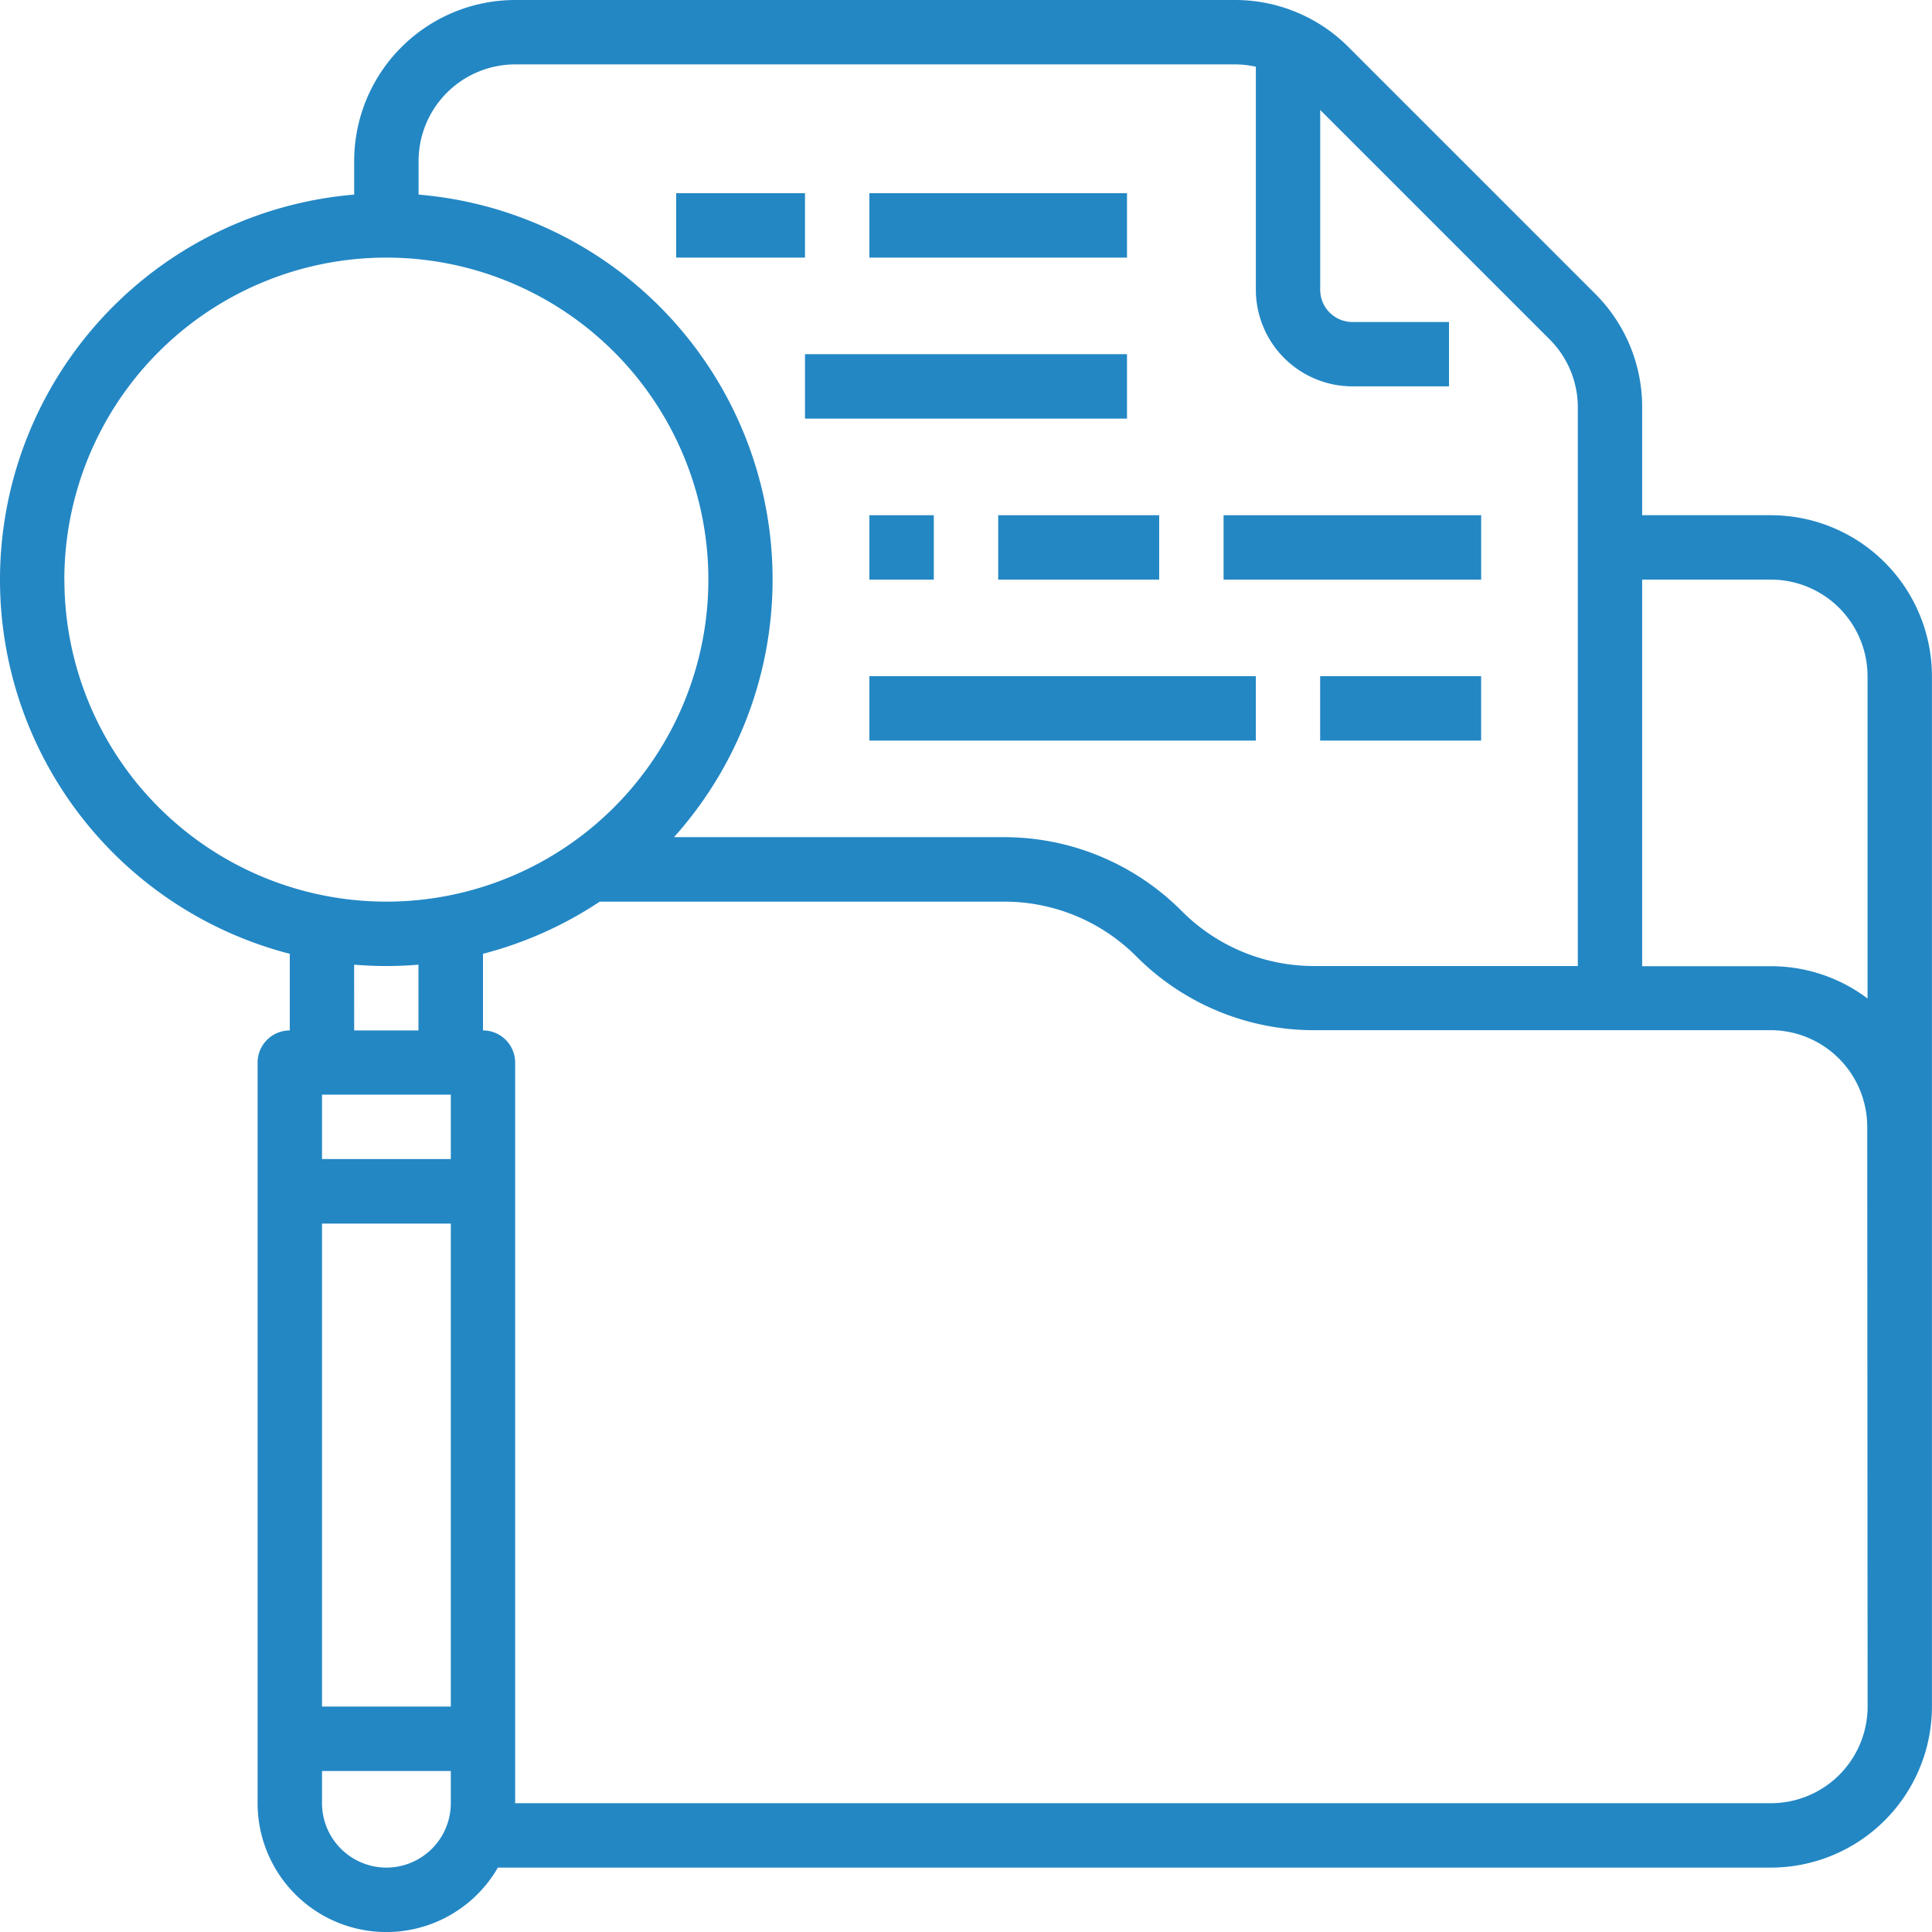
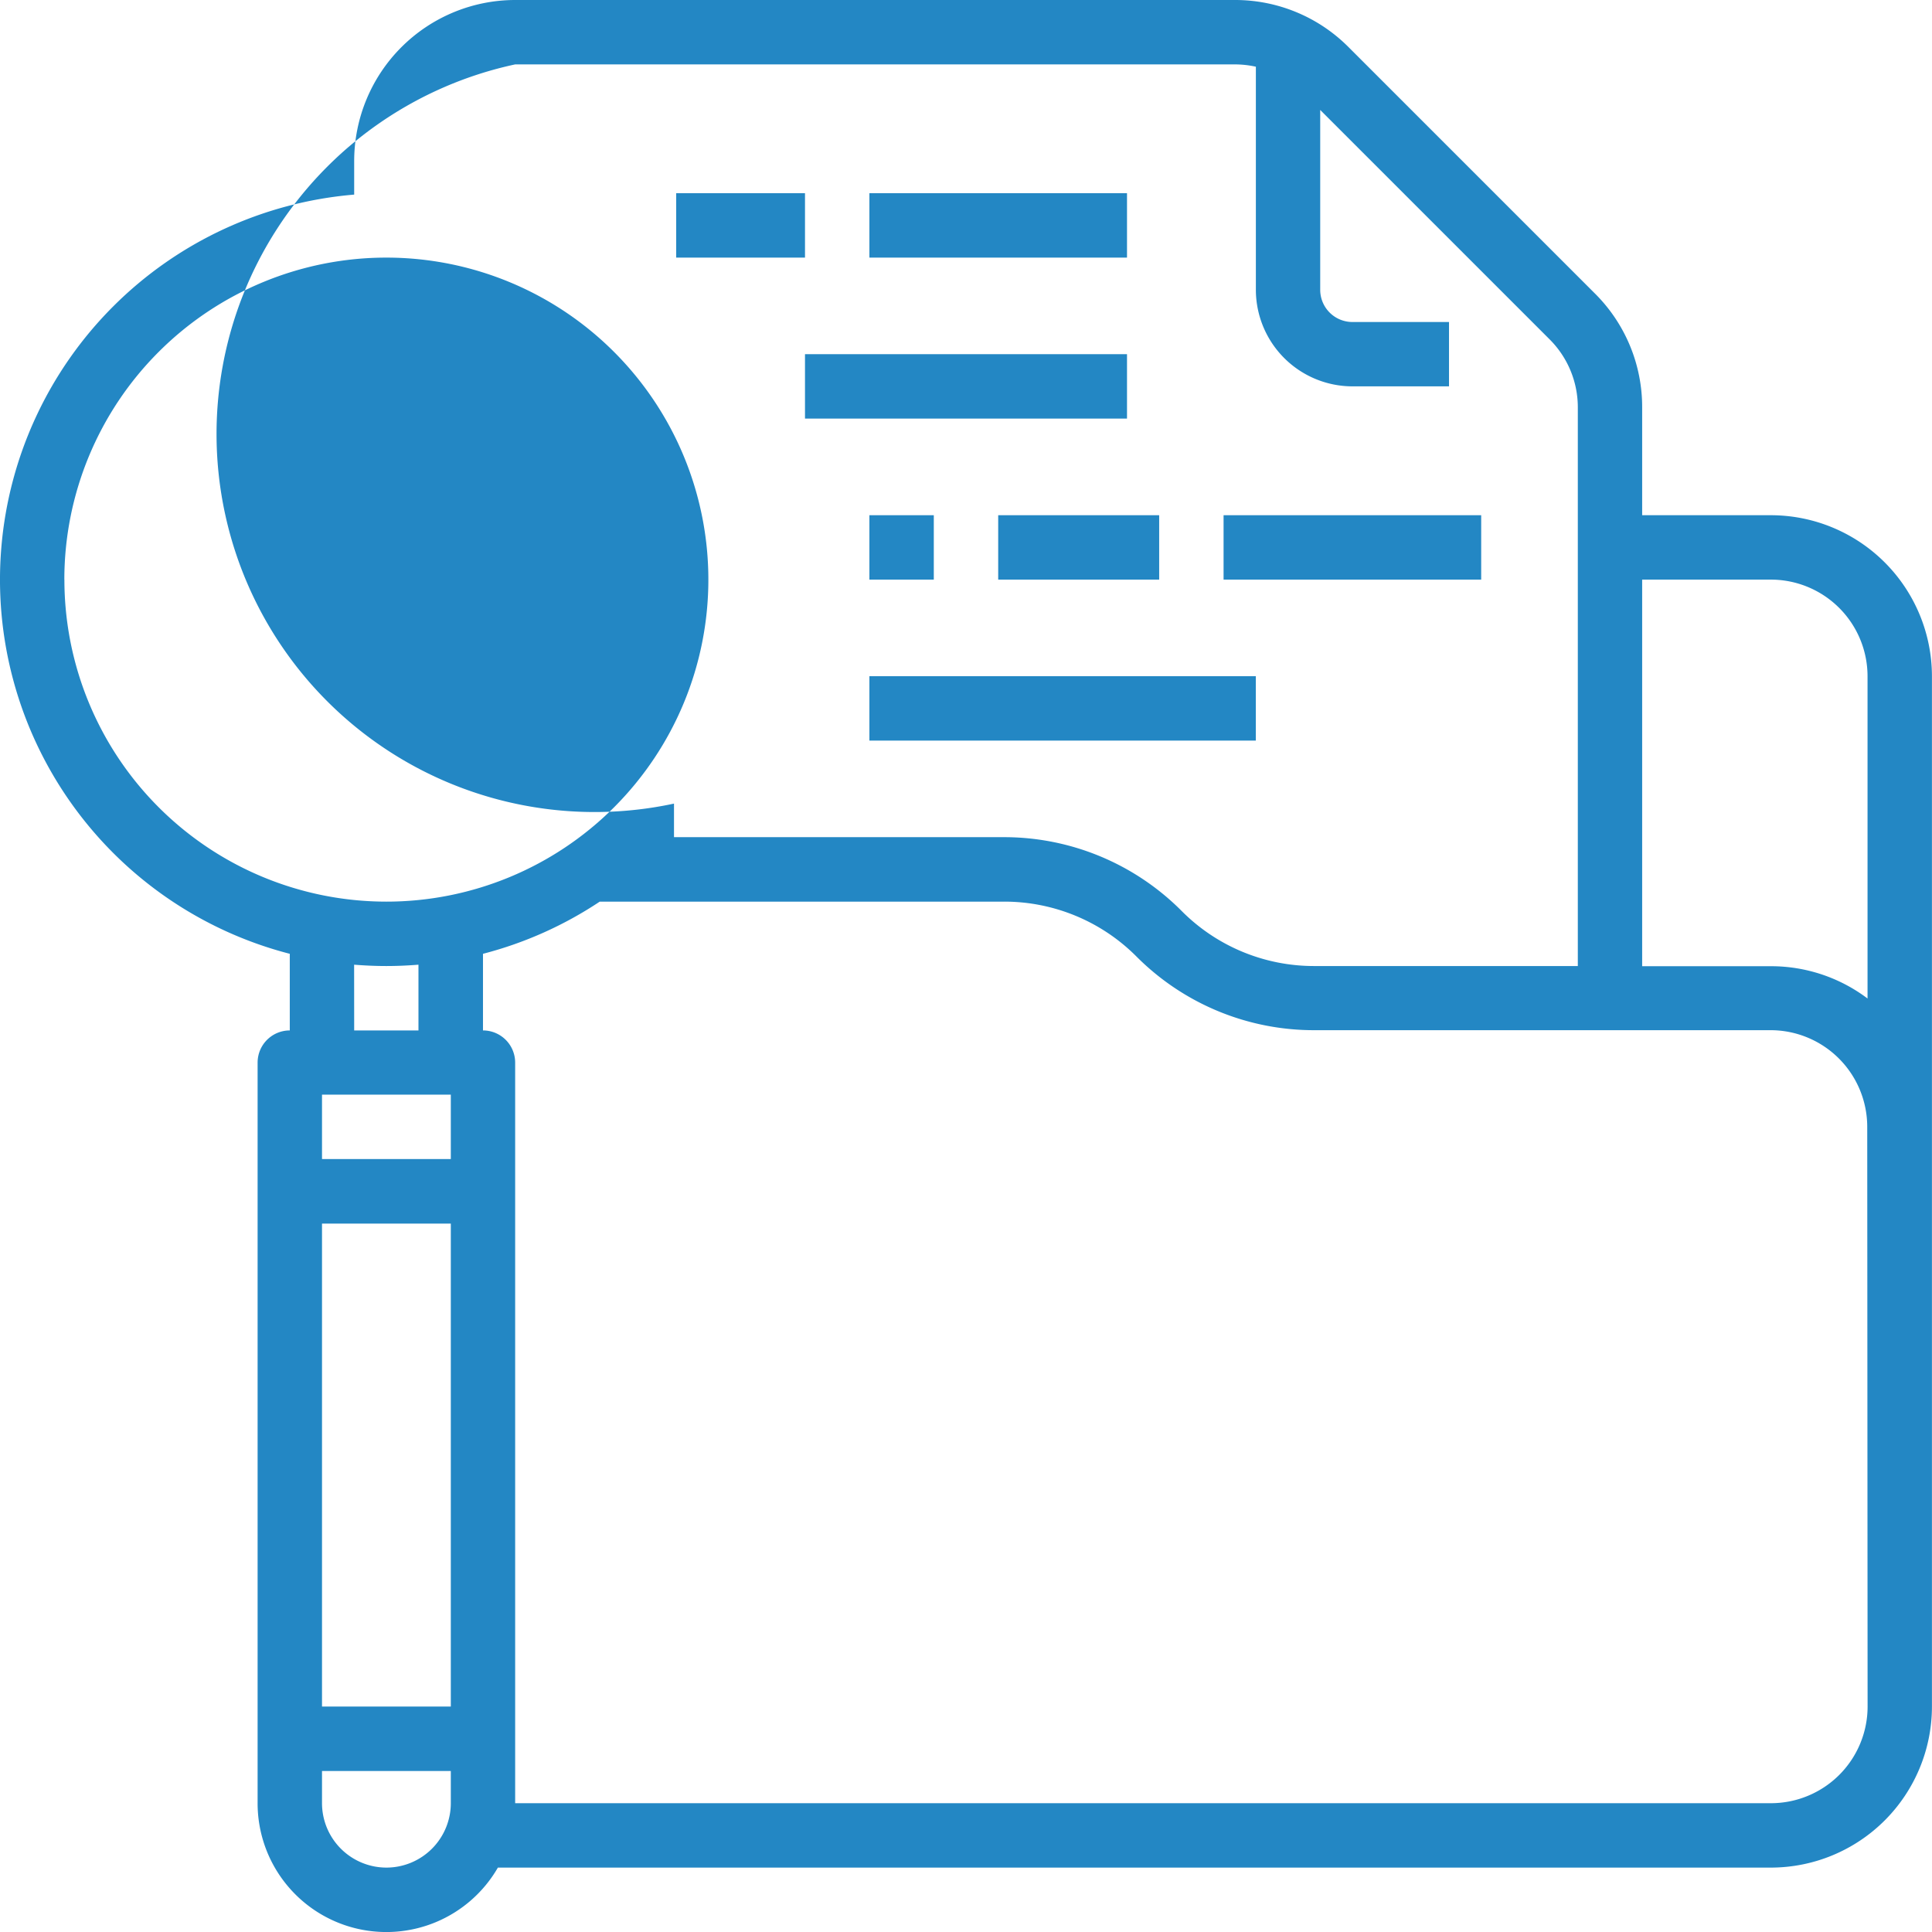
<svg xmlns="http://www.w3.org/2000/svg" width="31.769" height="31.769" viewBox="0 0 31.769 31.769">
  <g id="Audit_icon" data-name="Audit icon" transform="translate(-15.997 -16)">
-     <path id="Path_6320" data-name="Path 6320" d="M45.118,24.472H43V22.7a2.63,2.63,0,0,0-.775-1.872l-4.054-4.054A2.63,2.63,0,0,0,36.3,16H24.468a2.65,2.65,0,0,0-2.647,2.647V19.2a6.354,6.354,0,0,0-1.059,12.484v1.26a.529.529,0,0,0-.529.529V45.651a2.117,2.117,0,0,0,3.951,1.059H45.118a2.65,2.65,0,0,0,2.647-2.647V27.119A2.65,2.65,0,0,0,45.118,24.472Zm0,1.059a1.59,1.59,0,0,1,1.588,1.588v5.3a2.634,2.634,0,0,0-1.588-.531H43V25.531Zm-20.65-8.472H36.3a1.6,1.6,0,0,1,.348.038v3.668a1.59,1.59,0,0,0,1.588,1.588h1.588V21.295H38.235a.53.53,0,0,1-.529-.529V17.808l3.771,3.771a1.578,1.578,0,0,1,.465,1.123v9.183H37.615a3.066,3.066,0,0,1-2.182-.9A4.118,4.118,0,0,0,32.5,29.766h-5.42A6.35,6.35,0,0,0,22.88,19.2v-.552A1.59,1.59,0,0,1,24.468,17.059Zm-7.413,8.472a5.295,5.295,0,1,1,5.295,5.295A5.295,5.295,0,0,1,17.056,25.531Zm4.765,6.332c.175.014.351.022.529.022s.355-.008.529-.022v1.081H21.821ZM21.292,34H23.41v1.059H21.292ZM23.41,36.12v7.942H21.292V36.12ZM22.351,46.71a1.06,1.06,0,0,1-1.059-1.059v-.529H23.41v.529a1.06,1.06,0,0,1-1.059,1.059Zm24.356-2.647a1.59,1.59,0,0,1-1.588,1.588H24.468V33.473a.529.529,0,0,0-.529-.529v-1.26a6.325,6.325,0,0,0,1.92-.858H32.5a3.066,3.066,0,0,1,2.182.9,4.118,4.118,0,0,0,2.931,1.214h7.5a1.59,1.59,0,0,1,1.588,1.588Z" transform="translate(0 0)" fill="#2387c4" />
+     <path id="Path_6320" data-name="Path 6320" d="M45.118,24.472H43V22.7a2.63,2.63,0,0,0-.775-1.872l-4.054-4.054A2.63,2.63,0,0,0,36.3,16H24.468a2.65,2.65,0,0,0-2.647,2.647V19.2a6.354,6.354,0,0,0-1.059,12.484v1.26a.529.529,0,0,0-.529.529V45.651a2.117,2.117,0,0,0,3.951,1.059H45.118a2.65,2.65,0,0,0,2.647-2.647V27.119A2.65,2.65,0,0,0,45.118,24.472Zm0,1.059a1.59,1.59,0,0,1,1.588,1.588v5.3a2.634,2.634,0,0,0-1.588-.531H43V25.531Zm-20.65-8.472H36.3a1.6,1.6,0,0,1,.348.038v3.668a1.59,1.59,0,0,0,1.588,1.588h1.588V21.295H38.235a.53.53,0,0,1-.529-.529V17.808l3.771,3.771a1.578,1.578,0,0,1,.465,1.123v9.183H37.615a3.066,3.066,0,0,1-2.182-.9A4.118,4.118,0,0,0,32.5,29.766h-5.42v-.552A1.59,1.59,0,0,1,24.468,17.059Zm-7.413,8.472a5.295,5.295,0,1,1,5.295,5.295A5.295,5.295,0,0,1,17.056,25.531Zm4.765,6.332c.175.014.351.022.529.022s.355-.008.529-.022v1.081H21.821ZM21.292,34H23.41v1.059H21.292ZM23.41,36.12v7.942H21.292V36.12ZM22.351,46.71a1.06,1.06,0,0,1-1.059-1.059v-.529H23.41v.529a1.06,1.06,0,0,1-1.059,1.059Zm24.356-2.647a1.59,1.59,0,0,1-1.588,1.588H24.468V33.473a.529.529,0,0,0-.529-.529v-1.26a6.325,6.325,0,0,0,1.92-.858H32.5a3.066,3.066,0,0,1,2.182.9,4.118,4.118,0,0,0,2.931,1.214h7.5a1.59,1.59,0,0,1,1.588,1.588Z" transform="translate(0 0)" fill="#2387c4" />
    <rect id="Rectangle_8219" data-name="Rectangle 8219" width="2.118" height="1.059" transform="translate(27.116 19.177)" fill="#2387c4" />
    <rect id="Rectangle_8220" data-name="Rectangle 8220" width="1.059" height="1.059" transform="translate(30.293 24.472)" fill="#2387c4" />
    <rect id="Rectangle_8221" data-name="Rectangle 8221" width="2.647" height="1.059" transform="translate(32.411 24.472)" fill="#2387c4" />
    <rect id="Rectangle_8222" data-name="Rectangle 8222" width="4.236" height="1.059" transform="translate(36.117 24.472)" fill="#2387c4" />
    <rect id="Rectangle_8223" data-name="Rectangle 8223" width="6.354" height="1.059" transform="translate(30.293 27.119)" fill="#2387c4" />
-     <rect id="Rectangle_8224" data-name="Rectangle 8224" width="2.647" height="1.059" transform="translate(37.705 27.119)" fill="#2387c4" />
    <rect id="Rectangle_8225" data-name="Rectangle 8225" width="5.295" height="1.059" transform="translate(29.234 21.824)" fill="#2387c4" />
    <rect id="Rectangle_8226" data-name="Rectangle 8226" width="4.236" height="1.059" transform="translate(30.293 19.177)" fill="#2387c4" />
  </g>
</svg>